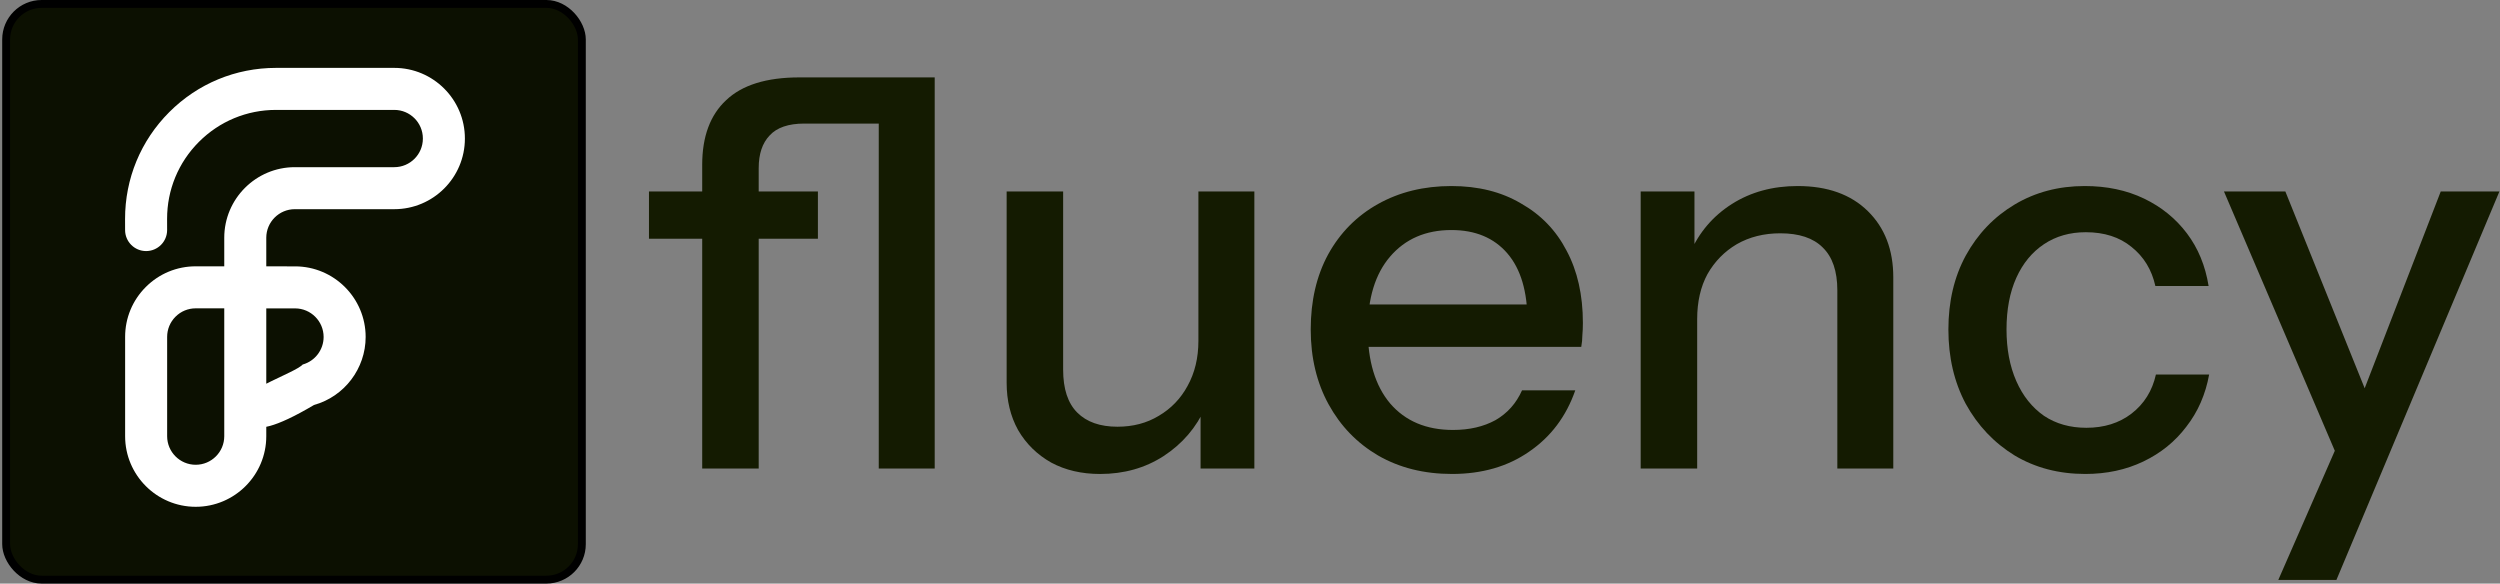
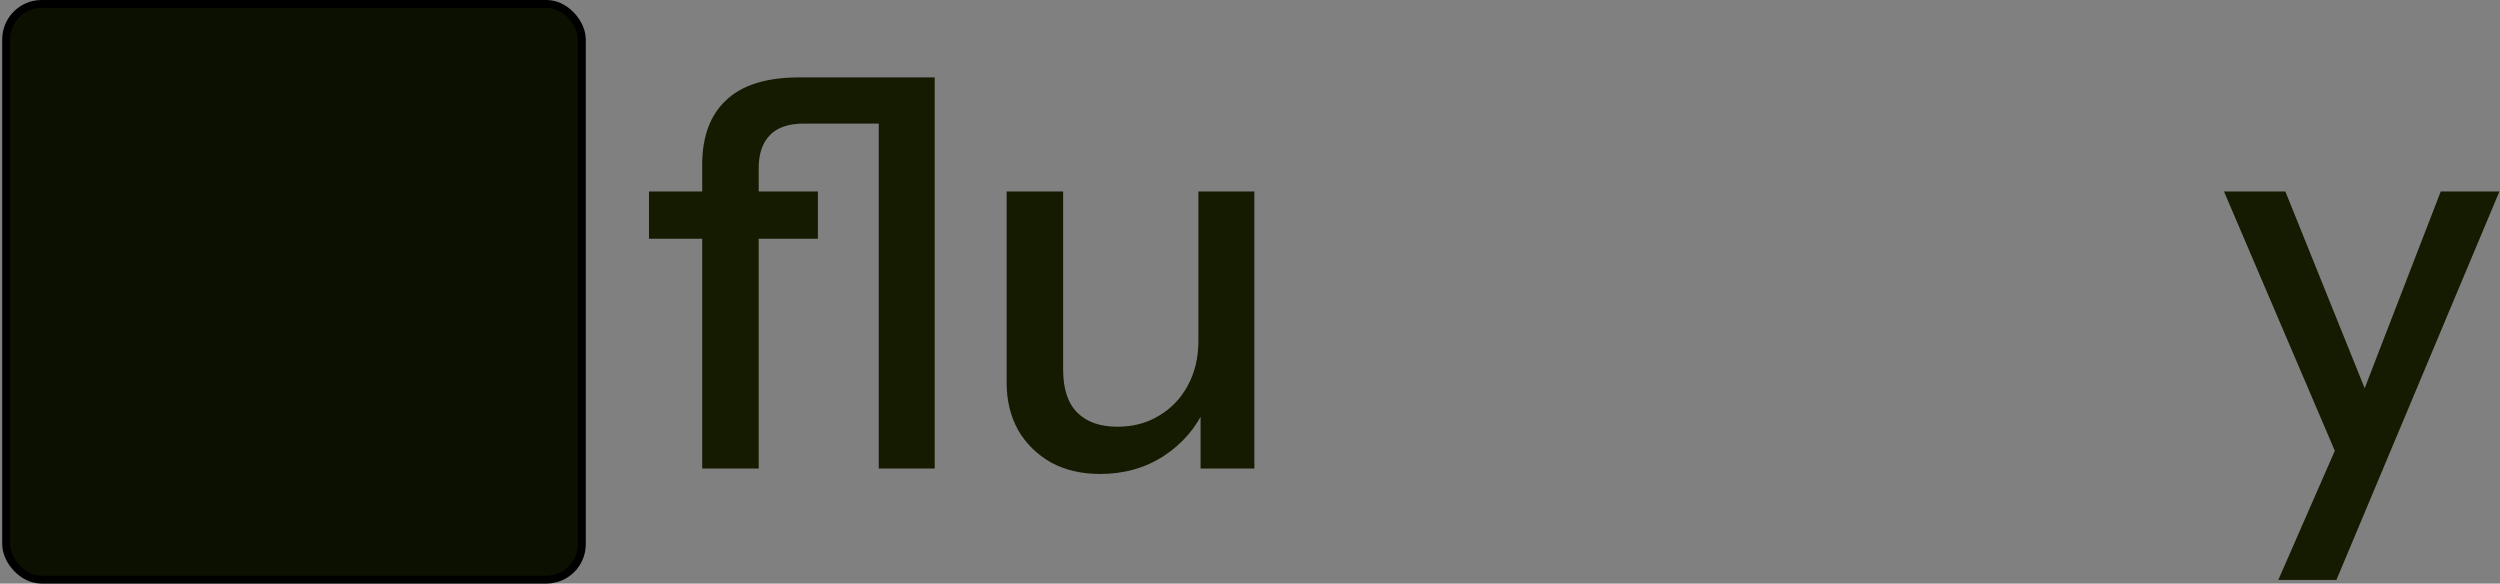
<svg xmlns="http://www.w3.org/2000/svg" width="317" height="74" viewBox="0 0 317 74" fill="none">
  <rect x="0" y="0" width="317" height="74" fill="#808080" stroke="none" />
  <rect x="0.779" y="0.5" width="73" height="73" rx="4.5" fill="#0C1001" stroke="black" />
-   <path d="M24.815 39.097C23.848 39.097 22.939 39.474 22.255 40.157C21.571 40.842 21.194 41.751 21.194 42.719V55.313C21.194 57.309 22.819 58.933 24.815 58.933C26.812 58.933 28.436 57.309 28.436 55.313V39.099L24.815 39.097ZM24.815 64.262C19.88 64.262 15.866 60.248 15.866 55.313V42.719C15.866 40.327 16.797 38.078 18.489 36.389C20.179 34.699 22.426 33.769 24.815 33.769H24.82L28.436 33.77V30.145C28.436 25.211 32.451 21.197 37.385 21.197H49.999C51.996 21.197 53.62 19.571 53.62 17.576V17.558C53.62 15.56 51.996 13.936 49.999 13.936H34.999C31.308 13.936 27.837 15.375 25.227 17.986C22.618 20.599 21.183 24.07 21.187 27.762L21.191 29.163C21.195 30.634 20.006 31.83 18.534 31.835H18.526C17.058 31.835 15.867 30.646 15.862 29.178L15.858 27.773C15.853 22.651 17.842 17.841 21.458 14.221C25.074 10.601 29.883 8.608 34.999 8.608H49.999C54.934 8.608 58.948 12.622 58.948 17.558V17.576C58.948 22.51 54.934 26.524 49.999 26.524H37.385C35.389 26.524 33.764 28.15 33.764 30.145V33.774L37.419 33.776C42.351 33.779 46.364 37.793 46.364 42.726C46.364 46.731 43.673 50.277 39.82 51.35C29.628 57.373 31.699 52.218 31.304 50.799C30.91 49.382 37.385 47.283 38.39 46.218C39.947 45.783 41.035 44.348 41.035 42.729C41.035 40.73 39.412 39.106 37.416 39.104L33.764 39.103V55.313C33.764 60.248 29.75 64.262 24.815 64.262Z" fill="white" />
  <path d="M288.889 73.532L297.361 54.176L298.808 51.903L309.485 24.281H316.924L296.259 73.532H288.889ZM297.017 59.411L282 24.281H289.784L302.528 55.898L297.017 59.411Z" fill="#141B01" />
-   <path d="M264.414 60.098C261.062 60.098 258.077 59.317 255.459 57.756C252.842 56.148 250.775 53.967 249.26 51.212C247.79 48.456 247.056 45.311 247.056 41.775C247.056 38.239 247.79 35.116 249.26 32.407C250.775 29.651 252.842 27.493 255.459 25.932C258.077 24.37 261.039 23.59 264.345 23.59C267.146 23.59 269.649 24.118 271.853 25.174C274.058 26.23 275.872 27.7 277.295 29.583C278.719 31.465 279.637 33.693 280.051 36.264H273.3C272.841 34.198 271.831 32.545 270.269 31.305C268.754 30.065 266.825 29.445 264.483 29.445C262.462 29.445 260.694 29.95 259.179 30.96C257.664 31.971 256.493 33.394 255.666 35.231C254.839 37.068 254.426 39.249 254.426 41.775C254.426 44.255 254.839 46.436 255.666 48.319C256.493 50.202 257.664 51.671 259.179 52.727C260.694 53.737 262.485 54.243 264.552 54.243C266.802 54.243 268.708 53.646 270.269 52.452C271.876 51.212 272.91 49.559 273.369 47.492H280.119C279.66 50.018 278.696 52.222 277.226 54.105C275.803 55.988 273.989 57.457 271.785 58.513C269.58 59.57 267.124 60.098 264.414 60.098Z" fill="#141B01" />
-   <path d="M208.038 59.409V24.279H214.857V32.545H215.202V59.409H208.038ZM232.974 59.409V36.815C232.974 34.382 232.354 32.568 231.114 31.374C229.92 30.18 228.129 29.583 225.741 29.583C223.674 29.583 221.838 30.042 220.23 30.96C218.669 31.879 217.429 33.142 216.511 34.749C215.638 36.356 215.202 38.262 215.202 40.466L214.306 32.062C215.454 29.445 217.222 27.378 219.61 25.863C221.998 24.348 224.777 23.59 227.945 23.59C231.711 23.59 234.673 24.646 236.831 26.759C238.989 28.871 240.069 31.672 240.069 35.162V59.409H232.974Z" fill="#141B01" />
-   <path d="M184.11 60.098C180.574 60.098 177.451 59.317 174.742 57.756C172.078 56.194 169.989 54.036 168.473 51.281C166.958 48.525 166.2 45.357 166.2 41.775C166.2 38.147 166.935 34.978 168.404 32.269C169.92 29.514 172.032 27.378 174.742 25.863C177.451 24.348 180.551 23.59 184.041 23.59C187.439 23.59 190.378 24.325 192.858 25.794C195.384 27.218 197.312 29.215 198.644 31.787C200.022 34.358 200.71 37.412 200.71 40.948C200.71 41.499 200.688 42.028 200.642 42.533C200.642 42.992 200.596 43.474 200.504 43.979H171.022V38.606H195.475L193.684 40.742C193.684 36.976 192.835 34.106 191.136 32.131C189.437 30.157 187.072 29.169 184.041 29.169C180.78 29.169 178.186 30.294 176.257 32.545C174.374 34.749 173.433 37.826 173.433 41.775C173.433 45.77 174.374 48.893 176.257 51.143C178.186 53.393 180.849 54.518 184.247 54.518C186.314 54.518 188.105 54.105 189.62 53.278C191.136 52.406 192.261 51.143 192.996 49.49H199.746C198.598 52.796 196.646 55.391 193.891 57.273C191.182 59.156 187.921 60.098 184.11 60.098Z" fill="#141B01" />
  <path d="M139.49 60.1C137.148 60.1 135.081 59.618 133.29 58.654C131.5 57.644 130.099 56.266 129.089 54.521C128.124 52.776 127.642 50.778 127.642 48.528V24.281H134.806V46.875C134.806 49.309 135.403 51.123 136.597 52.316C137.791 53.511 139.49 54.108 141.694 54.108C143.669 54.108 145.414 53.648 146.929 52.73C148.491 51.811 149.708 50.549 150.58 48.941C151.498 47.288 151.958 45.382 151.958 43.224L152.853 51.628C151.705 54.199 149.937 56.266 147.549 57.827C145.207 59.343 142.521 60.1 139.49 60.1ZM152.233 59.411V51.145H151.958V24.281H159.053V59.411H152.233Z" fill="#141B01" />
  <path d="M89.039 59.41V20.905C89.039 17.323 90.049 14.59 92.07 12.707C94.091 10.779 97.19 9.814 101.369 9.814H114.732V15.669H101.989C99.969 15.669 98.499 16.175 97.581 17.185C96.662 18.149 96.203 19.527 96.203 21.318V59.41H89.039ZM82.289 30.273V24.28H103.711V30.273H82.289ZM111.426 59.41V9.814H118.521V59.41H111.426Z" fill="#141B01" />
</svg>